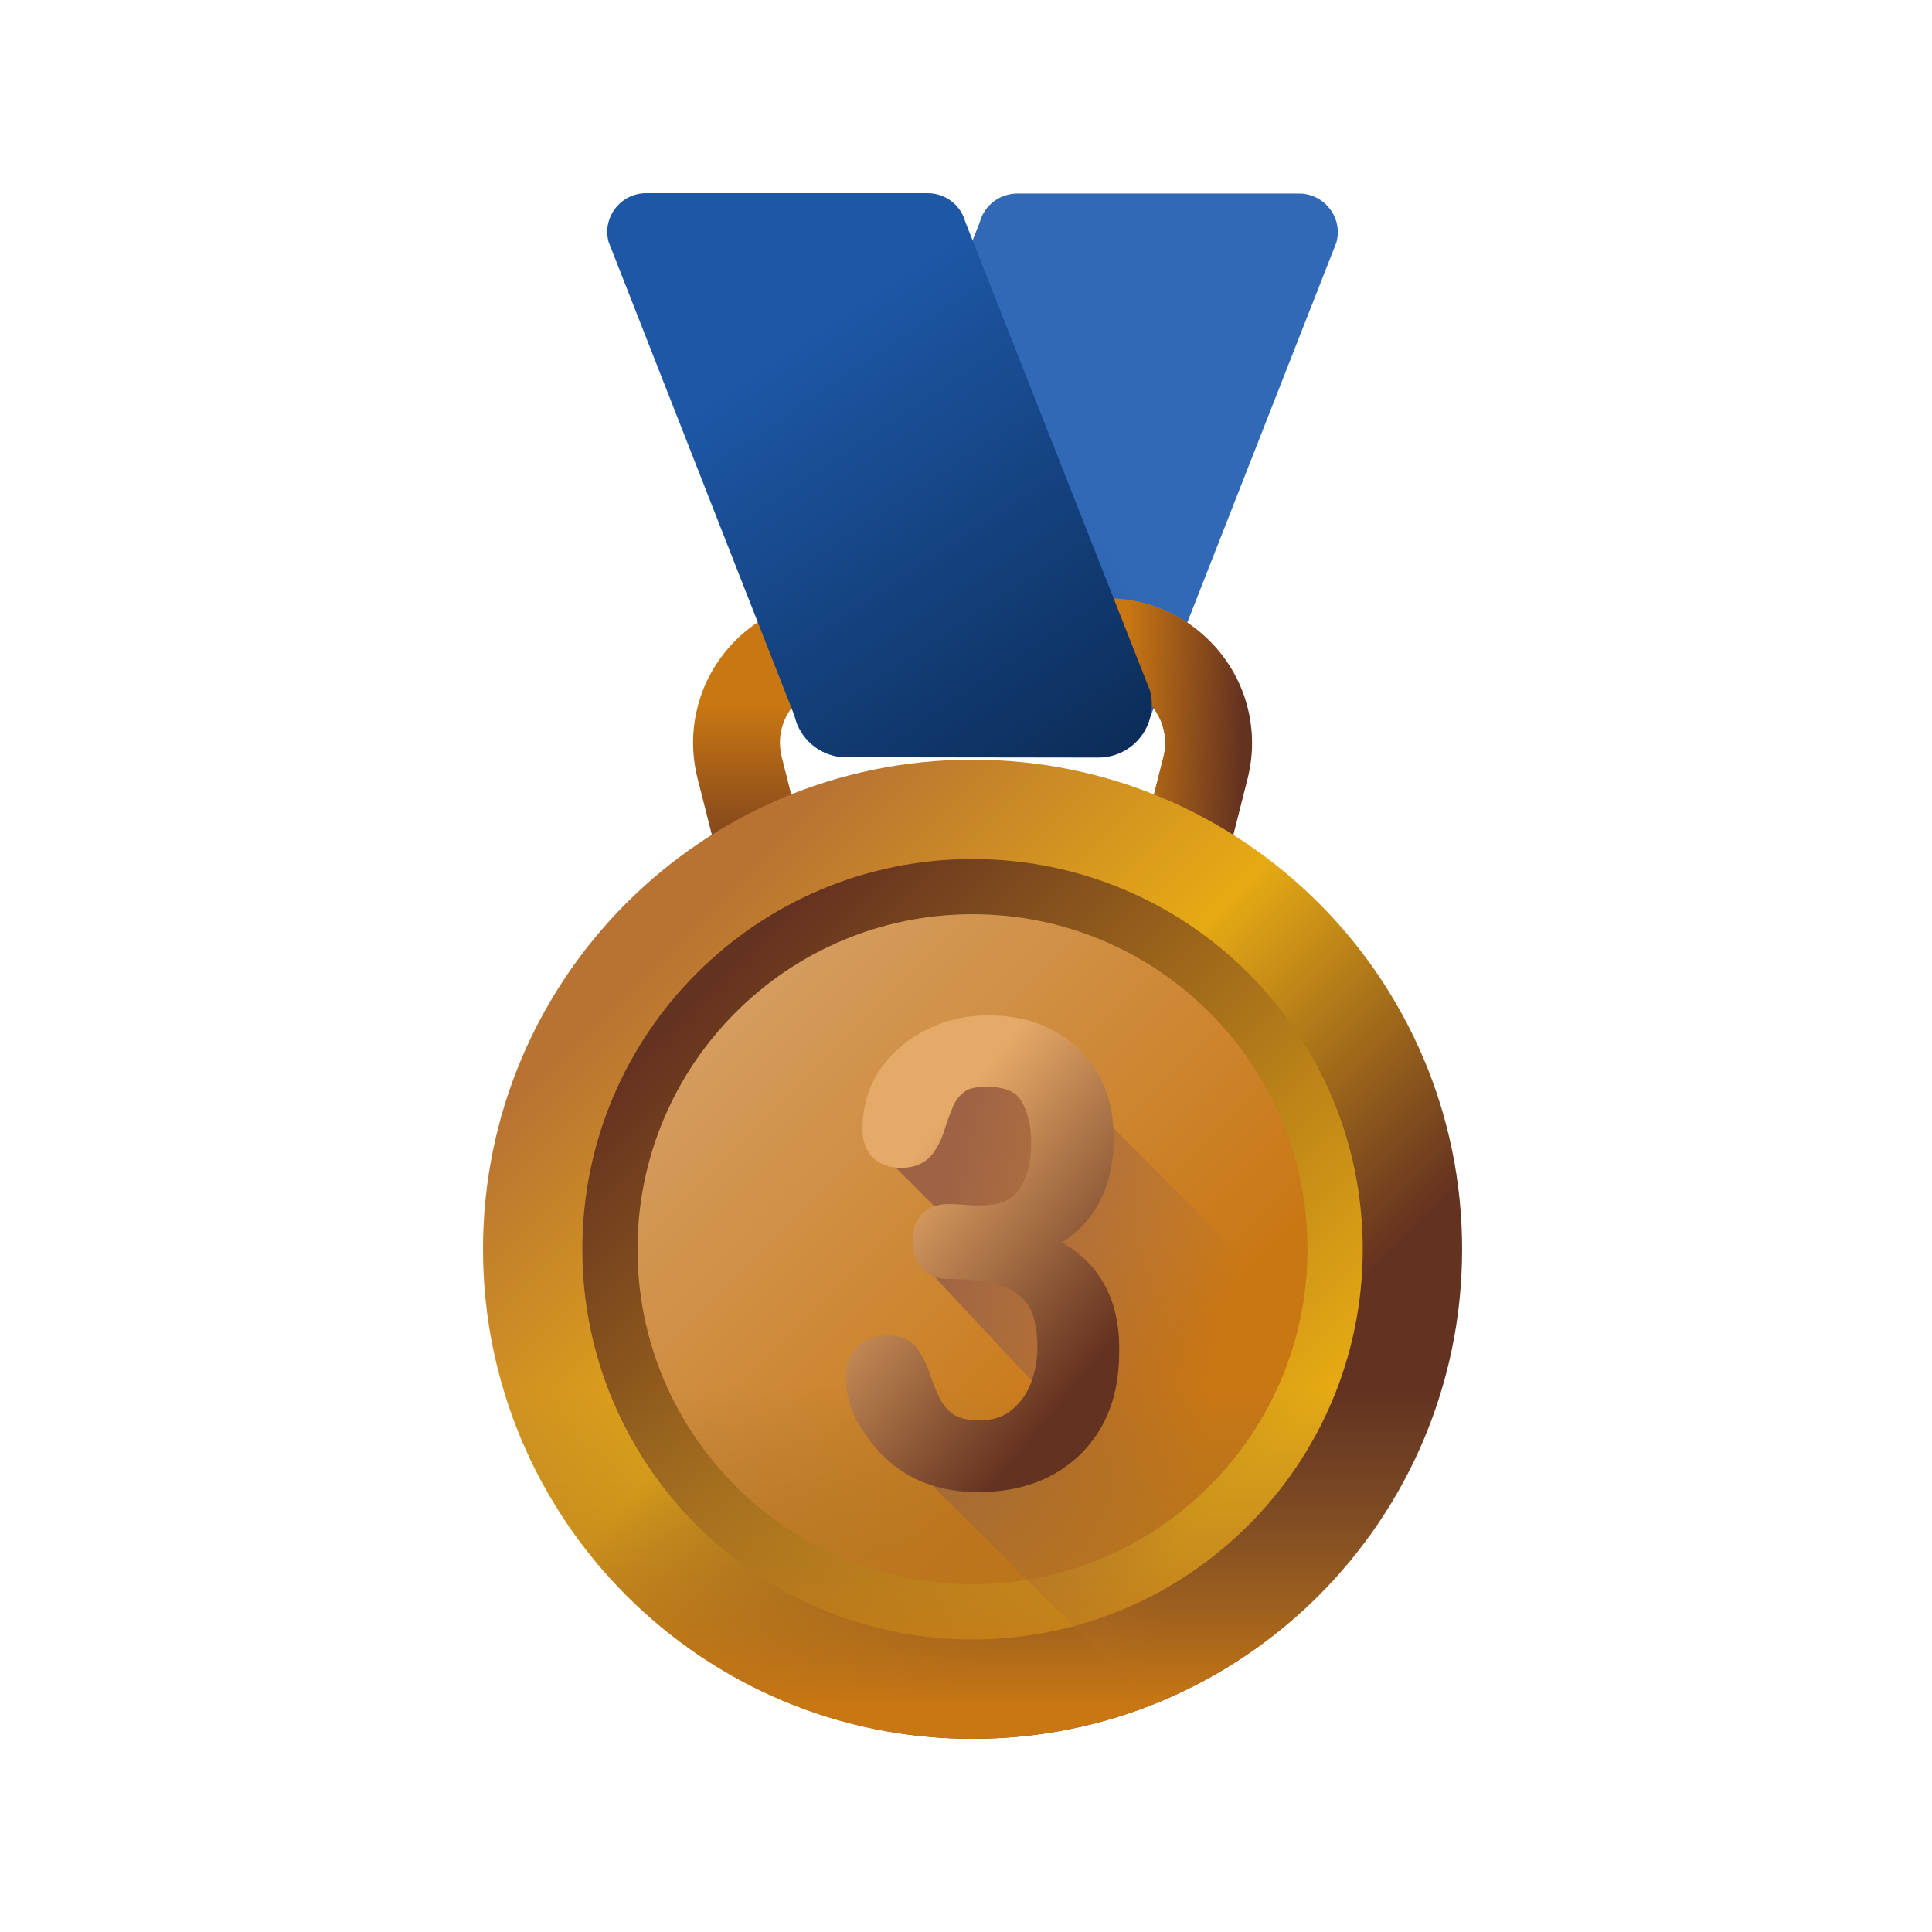
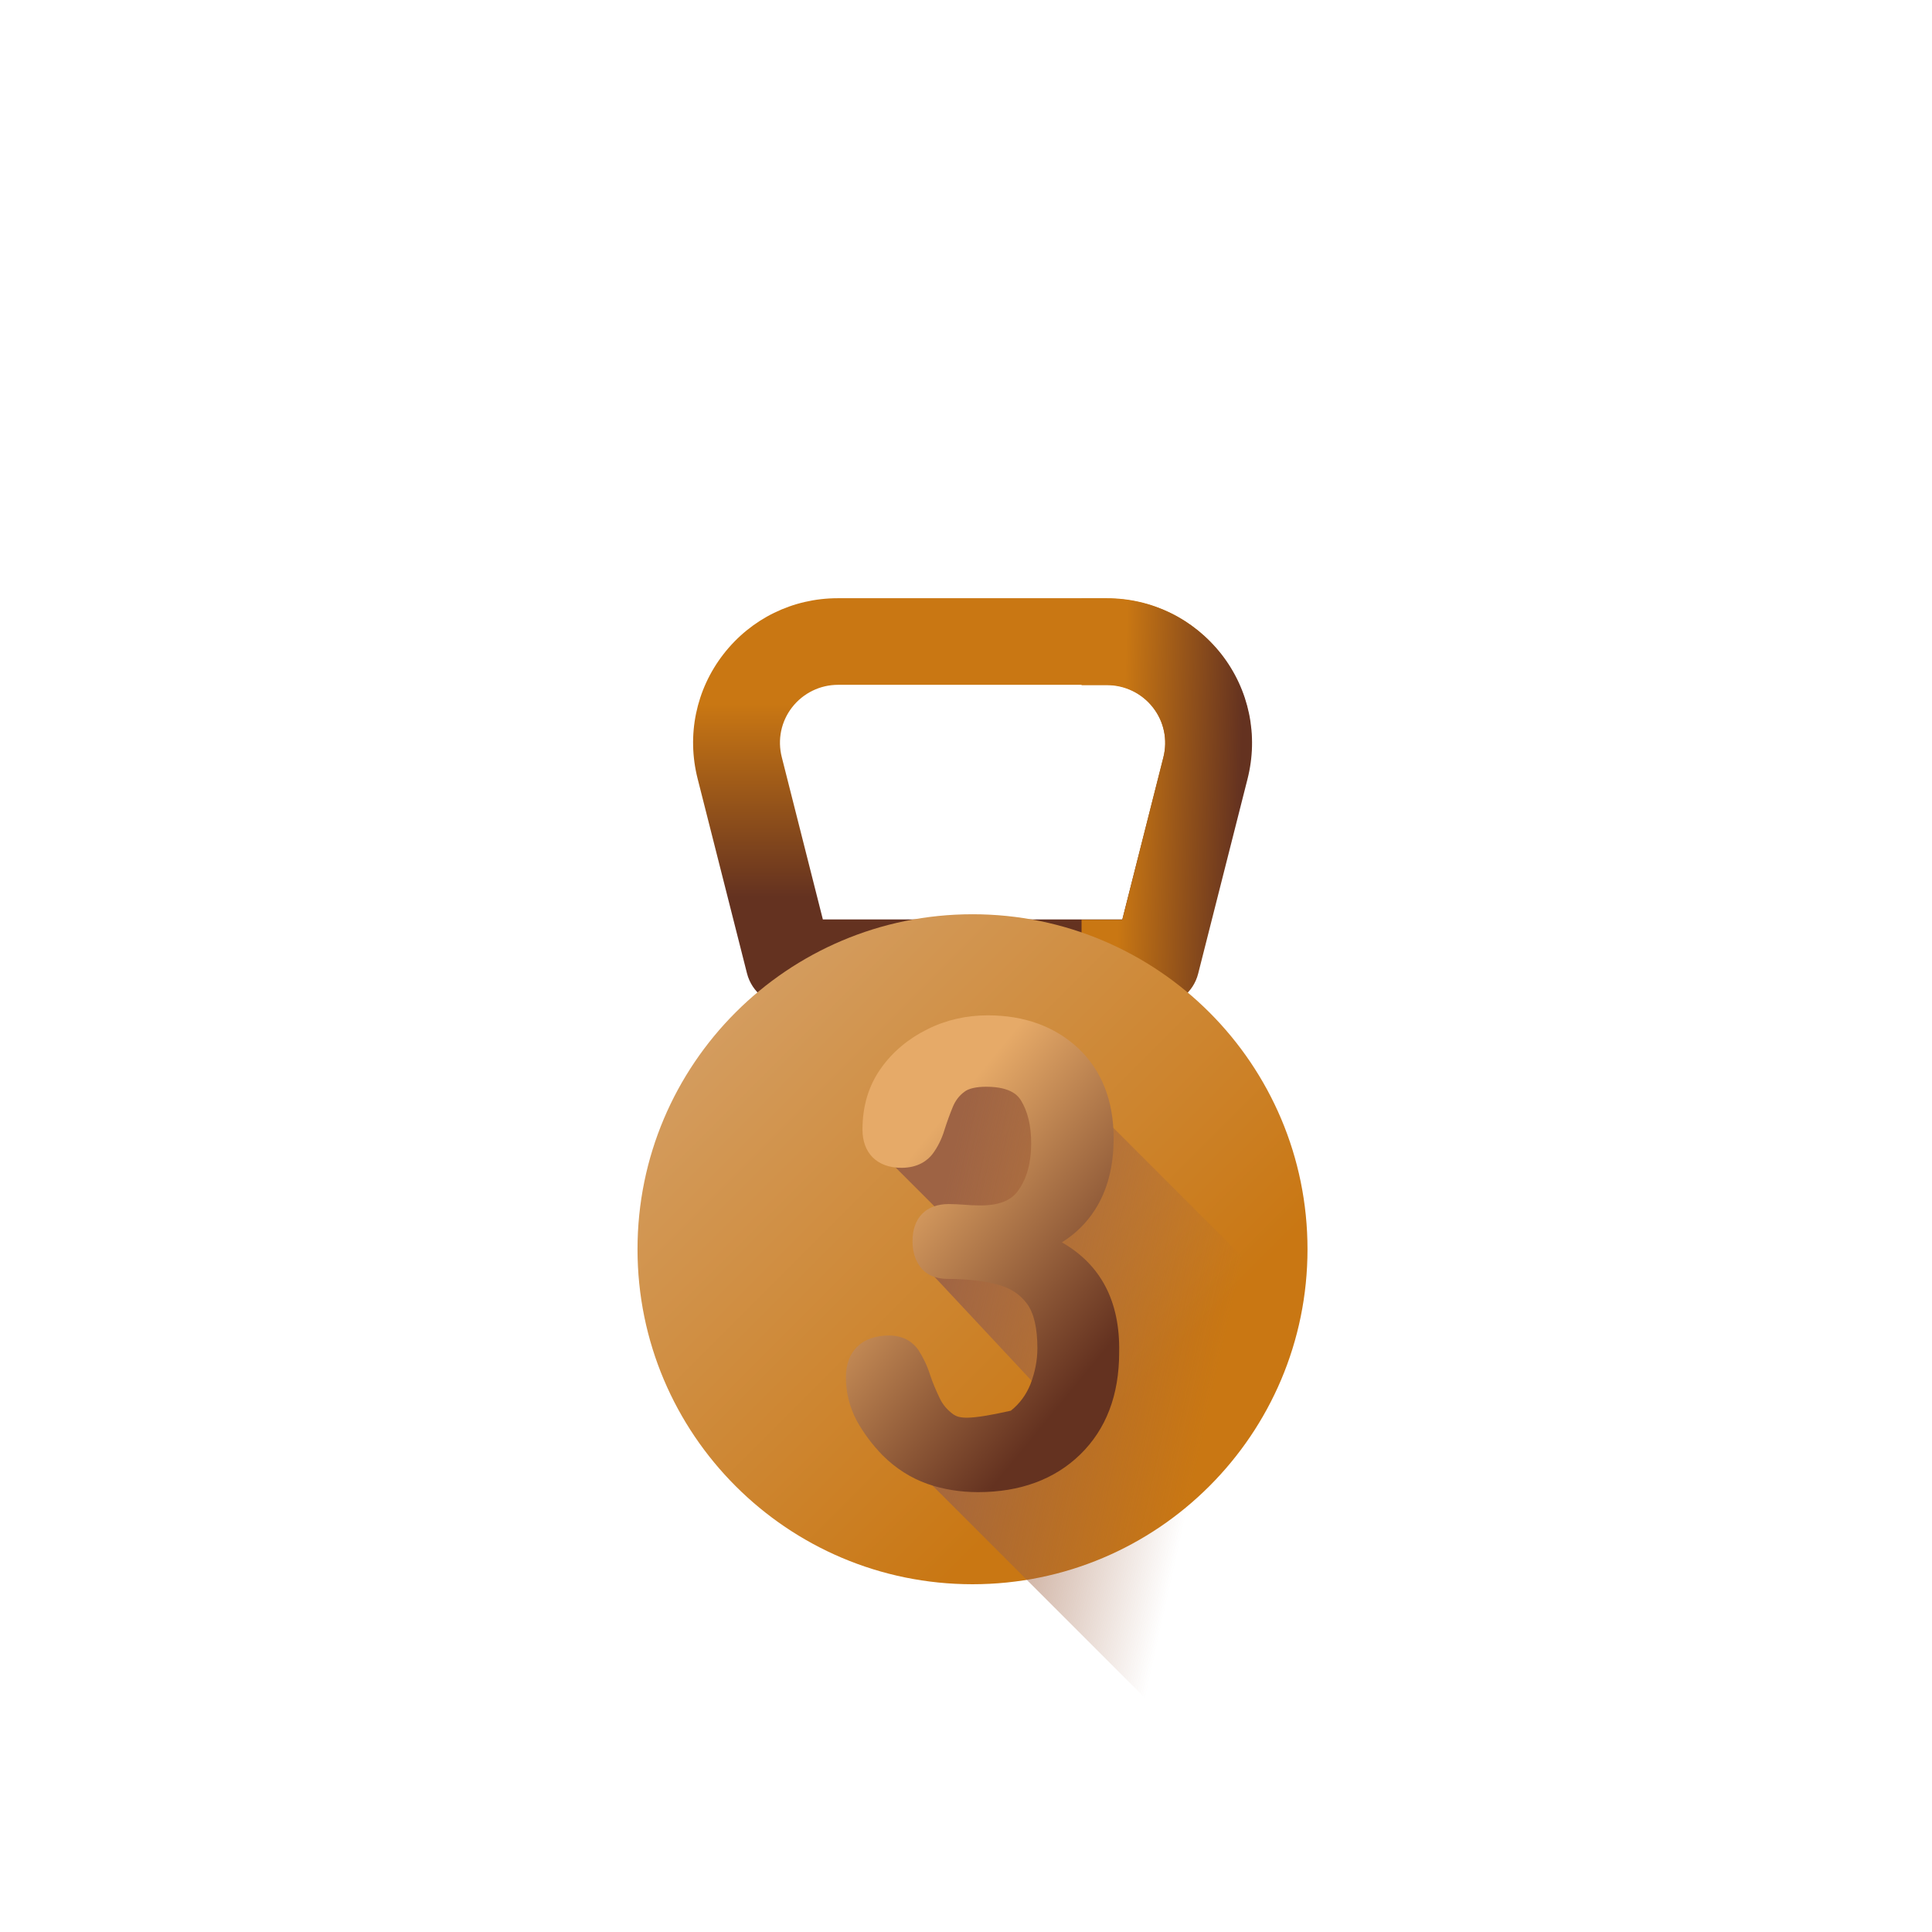
<svg xmlns="http://www.w3.org/2000/svg" width="80" height="80" viewBox="0 0 80 80" fill="none">
-   <path d="M35.056 31.357C33.599 31.357 32.542 29.986 32.928 28.586L40.571 9.2C40.756 8.5 41.399 8.014 42.128 8.014H53.785C54.842 8.014 55.613 9.014 55.342 10.028L47.613 29.728C47.356 30.7 46.485 31.371 45.485 31.371L35.056 31.357Z" fill="url(#paint0_linear_159_16682)" />
  <path d="M47.873 41.657H32.673C31.858 41.657 31.13 41.1 30.93 40.3L28.887 32.243C28.43 30.443 28.816 28.557 29.958 27.086C31.101 25.614 32.83 24.771 34.687 24.771H45.83C47.687 24.771 49.416 25.614 50.558 27.086C51.701 28.557 52.101 30.429 51.63 32.243L49.587 40.3C49.401 41.1 48.687 41.657 47.873 41.657ZM34.073 38.072H46.473L48.173 31.357C48.358 30.629 48.201 29.872 47.744 29.286C47.287 28.7 46.587 28.357 45.844 28.357H34.701C33.958 28.357 33.258 28.7 32.801 29.286C32.344 29.872 32.187 30.629 32.373 31.357L34.073 38.072Z" fill="url(#paint1_linear_159_16682)" />
  <path d="M45.842 24.786H44.785V28.371H45.842C46.585 28.371 47.285 28.714 47.742 29.3C48.199 29.886 48.357 30.643 48.171 31.371L46.471 38.086H44.785V41.671H47.871C48.685 41.671 49.414 41.114 49.614 40.314L51.657 32.257C52.114 30.457 51.728 28.571 50.585 27.1C49.428 25.628 47.714 24.786 45.842 24.786Z" fill="url(#paint2_linear_159_16682)" />
-   <path d="M40.271 72C51.467 72 60.543 62.924 60.543 51.728C60.543 40.533 51.467 31.457 40.271 31.457C29.076 31.457 20 40.533 20 51.728C20 62.924 29.076 72 40.271 72Z" fill="url(#paint3_linear_159_16682)" />
-   <path d="M40.27 67.886C49.194 67.886 56.428 60.652 56.428 51.728C56.428 42.805 49.194 35.571 40.27 35.571C31.347 35.571 24.113 42.805 24.113 51.728C24.113 60.652 31.347 67.886 40.27 67.886Z" fill="url(#paint4_linear_159_16682)" />
  <path d="M40.27 65.6C47.931 65.6 54.141 59.39 54.141 51.729C54.141 44.068 47.931 37.857 40.27 37.857C32.609 37.857 26.398 44.068 26.398 51.729C26.398 59.39 32.609 65.6 40.27 65.6Z" fill="url(#paint5_linear_159_16682)" />
-   <path d="M45.485 31.357C46.942 31.357 47.999 29.986 47.614 28.586L39.971 9.186C39.785 8.486 39.142 8 38.414 8H26.756C25.699 8 24.928 9 25.199 10.014L32.928 29.714C33.185 30.686 34.056 31.357 35.056 31.357H45.485Z" fill="url(#paint6_linear_159_16682)" />
  <path d="M35.785 47.043L38.871 50.129L38.257 52.4L43.714 58.243L38.371 61.271L47.685 70.586C52.771 68.586 56.842 64.586 58.957 59.557L41.842 42.443L35.785 47.043Z" fill="url(#paint7_linear_159_16682)" />
-   <path d="M20 51.729C20 62.929 29.071 72 40.271 72C51.471 72 60.543 62.929 60.543 51.729V51.5H20V51.729Z" fill="url(#paint8_linear_159_16682)" />
-   <path d="M43.97 51.443C44.542 51.086 44.984 50.643 45.327 50.114C45.856 49.3 46.113 48.3 46.113 47.129C46.113 45.572 45.613 44.314 44.642 43.4C43.67 42.5 42.413 42.043 40.899 42.043C40.027 42.043 39.184 42.229 38.413 42.614C37.627 43 36.97 43.543 36.484 44.229C35.97 44.943 35.713 45.8 35.713 46.772C35.713 47.743 36.313 48.357 37.327 48.357C38.027 48.357 38.413 48.043 38.613 47.786C38.827 47.5 38.999 47.157 39.113 46.772C39.213 46.457 39.327 46.143 39.456 45.829C39.556 45.586 39.713 45.371 39.927 45.214C40.099 45.072 40.427 45 40.842 45C41.927 45 42.184 45.429 42.27 45.557C42.556 46.014 42.699 46.614 42.699 47.343C42.699 48.129 42.527 48.786 42.17 49.286C41.87 49.729 41.327 49.929 40.513 49.914C40.327 49.914 40.127 49.9 39.942 49.886C39.727 49.871 39.499 49.857 39.285 49.857C38.342 49.857 37.785 50.429 37.785 51.4C37.785 51.829 37.899 52.186 38.113 52.471C38.285 52.7 38.627 52.957 39.256 52.957C40.056 52.957 40.756 53.043 41.342 53.2C41.856 53.343 42.242 53.6 42.527 53.986C42.813 54.371 42.956 55 42.956 55.829C42.956 56.329 42.856 56.829 42.67 57.314C42.484 57.772 42.213 58.129 41.856 58.414C41.513 58.686 41.084 58.814 40.556 58.814C40.084 58.814 39.727 58.729 39.484 58.572C39.227 58.386 39.042 58.172 38.913 57.9C38.756 57.572 38.613 57.243 38.513 56.929C38.385 56.529 38.213 56.186 38.027 55.9C37.842 55.629 37.47 55.3 36.813 55.3C35.699 55.3 35.027 55.943 35.027 57.029C35.027 57.672 35.184 58.286 35.484 58.843C35.77 59.357 36.127 59.829 36.542 60.257C37.084 60.8 37.713 61.2 38.399 61.443C39.056 61.672 39.756 61.786 40.499 61.786C42.242 61.786 43.67 61.257 44.727 60.229C45.799 59.186 46.342 57.772 46.342 56C46.385 53.871 45.57 52.357 43.97 51.443Z" fill="url(#paint9_linear_159_16682)" />
+   <path d="M43.97 51.443C44.542 51.086 44.984 50.643 45.327 50.114C45.856 49.3 46.113 48.3 46.113 47.129C46.113 45.572 45.613 44.314 44.642 43.4C43.67 42.5 42.413 42.043 40.899 42.043C40.027 42.043 39.184 42.229 38.413 42.614C37.627 43 36.97 43.543 36.484 44.229C35.97 44.943 35.713 45.8 35.713 46.772C35.713 47.743 36.313 48.357 37.327 48.357C38.027 48.357 38.413 48.043 38.613 47.786C38.827 47.5 38.999 47.157 39.113 46.772C39.213 46.457 39.327 46.143 39.456 45.829C39.556 45.586 39.713 45.371 39.927 45.214C40.099 45.072 40.427 45 40.842 45C41.927 45 42.184 45.429 42.27 45.557C42.556 46.014 42.699 46.614 42.699 47.343C42.699 48.129 42.527 48.786 42.17 49.286C41.87 49.729 41.327 49.929 40.513 49.914C40.327 49.914 40.127 49.9 39.942 49.886C39.727 49.871 39.499 49.857 39.285 49.857C38.342 49.857 37.785 50.429 37.785 51.4C37.785 51.829 37.899 52.186 38.113 52.471C38.285 52.7 38.627 52.957 39.256 52.957C40.056 52.957 40.756 53.043 41.342 53.2C41.856 53.343 42.242 53.6 42.527 53.986C42.813 54.371 42.956 55 42.956 55.829C42.956 56.329 42.856 56.829 42.67 57.314C42.484 57.772 42.213 58.129 41.856 58.414C40.084 58.814 39.727 58.729 39.484 58.572C39.227 58.386 39.042 58.172 38.913 57.9C38.756 57.572 38.613 57.243 38.513 56.929C38.385 56.529 38.213 56.186 38.027 55.9C37.842 55.629 37.47 55.3 36.813 55.3C35.699 55.3 35.027 55.943 35.027 57.029C35.027 57.672 35.184 58.286 35.484 58.843C35.77 59.357 36.127 59.829 36.542 60.257C37.084 60.8 37.713 61.2 38.399 61.443C39.056 61.672 39.756 61.786 40.499 61.786C42.242 61.786 43.67 61.257 44.727 60.229C45.799 59.186 46.342 57.772 46.342 56C46.385 53.871 45.57 52.357 43.97 51.443Z" fill="url(#paint9_linear_159_16682)" />
  <defs>
    <linearGradient id="paint0_linear_159_16682" x1="44.002" y1="19.493" x2="37.255" y2="23.851" gradientUnits="userSpaceOnUse">
      <stop stop-color="#3269B6" />
      <stop offset="1" stop-color="#1D57A5" />
    </linearGradient>
    <linearGradient id="paint1_linear_159_16682" x1="40.188" y1="29.153" x2="40.188" y2="37.153" gradientUnits="userSpaceOnUse">
      <stop stop-color="#C97713" />
      <stop offset="1" stop-color="#643220" />
    </linearGradient>
    <linearGradient id="paint2_linear_159_16682" x1="51.364" y1="33.28" x2="46.435" y2="33.137" gradientUnits="userSpaceOnUse">
      <stop stop-color="#643220" />
      <stop offset="1" stop-color="#C97713" />
    </linearGradient>
    <linearGradient id="paint3_linear_159_16682" x1="27.746" y1="39.08" x2="49.044" y2="60.377" gradientUnits="userSpaceOnUse">
      <stop stop-color="#B87333" />
      <stop offset="0.5" stop-color="#E6AA14" />
      <stop offset="1" stop-color="#643220" />
    </linearGradient>
    <linearGradient id="paint4_linear_159_16682" x1="50.65" y1="61.984" x2="29.436" y2="40.771" gradientUnits="userSpaceOnUse">
      <stop stop-color="#E6AA14" />
      <stop offset="1" stop-color="#643220" />
    </linearGradient>
    <linearGradient id="paint5_linear_159_16682" x1="30.15" y1="41.485" x2="46.686" y2="58.02" gradientUnits="userSpaceOnUse">
      <stop stop-color="#D49D60" />
      <stop offset="1" stop-color="#C97713" />
    </linearGradient>
    <linearGradient id="paint6_linear_159_16682" x1="32.994" y1="14.349" x2="46.281" y2="34.149" gradientUnits="userSpaceOnUse">
      <stop stop-color="#1D57A5" />
      <stop offset="1" stop-color="#0A2850" />
    </linearGradient>
    <linearGradient id="paint7_linear_159_16682" x1="50.262" y1="57.536" x2="37.918" y2="54.803" gradientUnits="userSpaceOnUse">
      <stop stop-color="#9E6344" stop-opacity="0" />
      <stop offset="1" stop-color="#9E6344" />
    </linearGradient>
    <linearGradient id="paint8_linear_159_16682" x1="40.199" y1="57.439" x2="40.199" y2="70.693" gradientUnits="userSpaceOnUse">
      <stop stop-color="#926F34" stop-opacity="0" />
      <stop offset="1" stop-color="#C97713" />
    </linearGradient>
    <linearGradient id="paint9_linear_159_16682" x1="36.927" y1="48.827" x2="45.679" y2="56.022" gradientUnits="userSpaceOnUse">
      <stop stop-color="#E6AA68" />
      <stop offset="1" stop-color="#643220" />
    </linearGradient>
  </defs>
</svg>